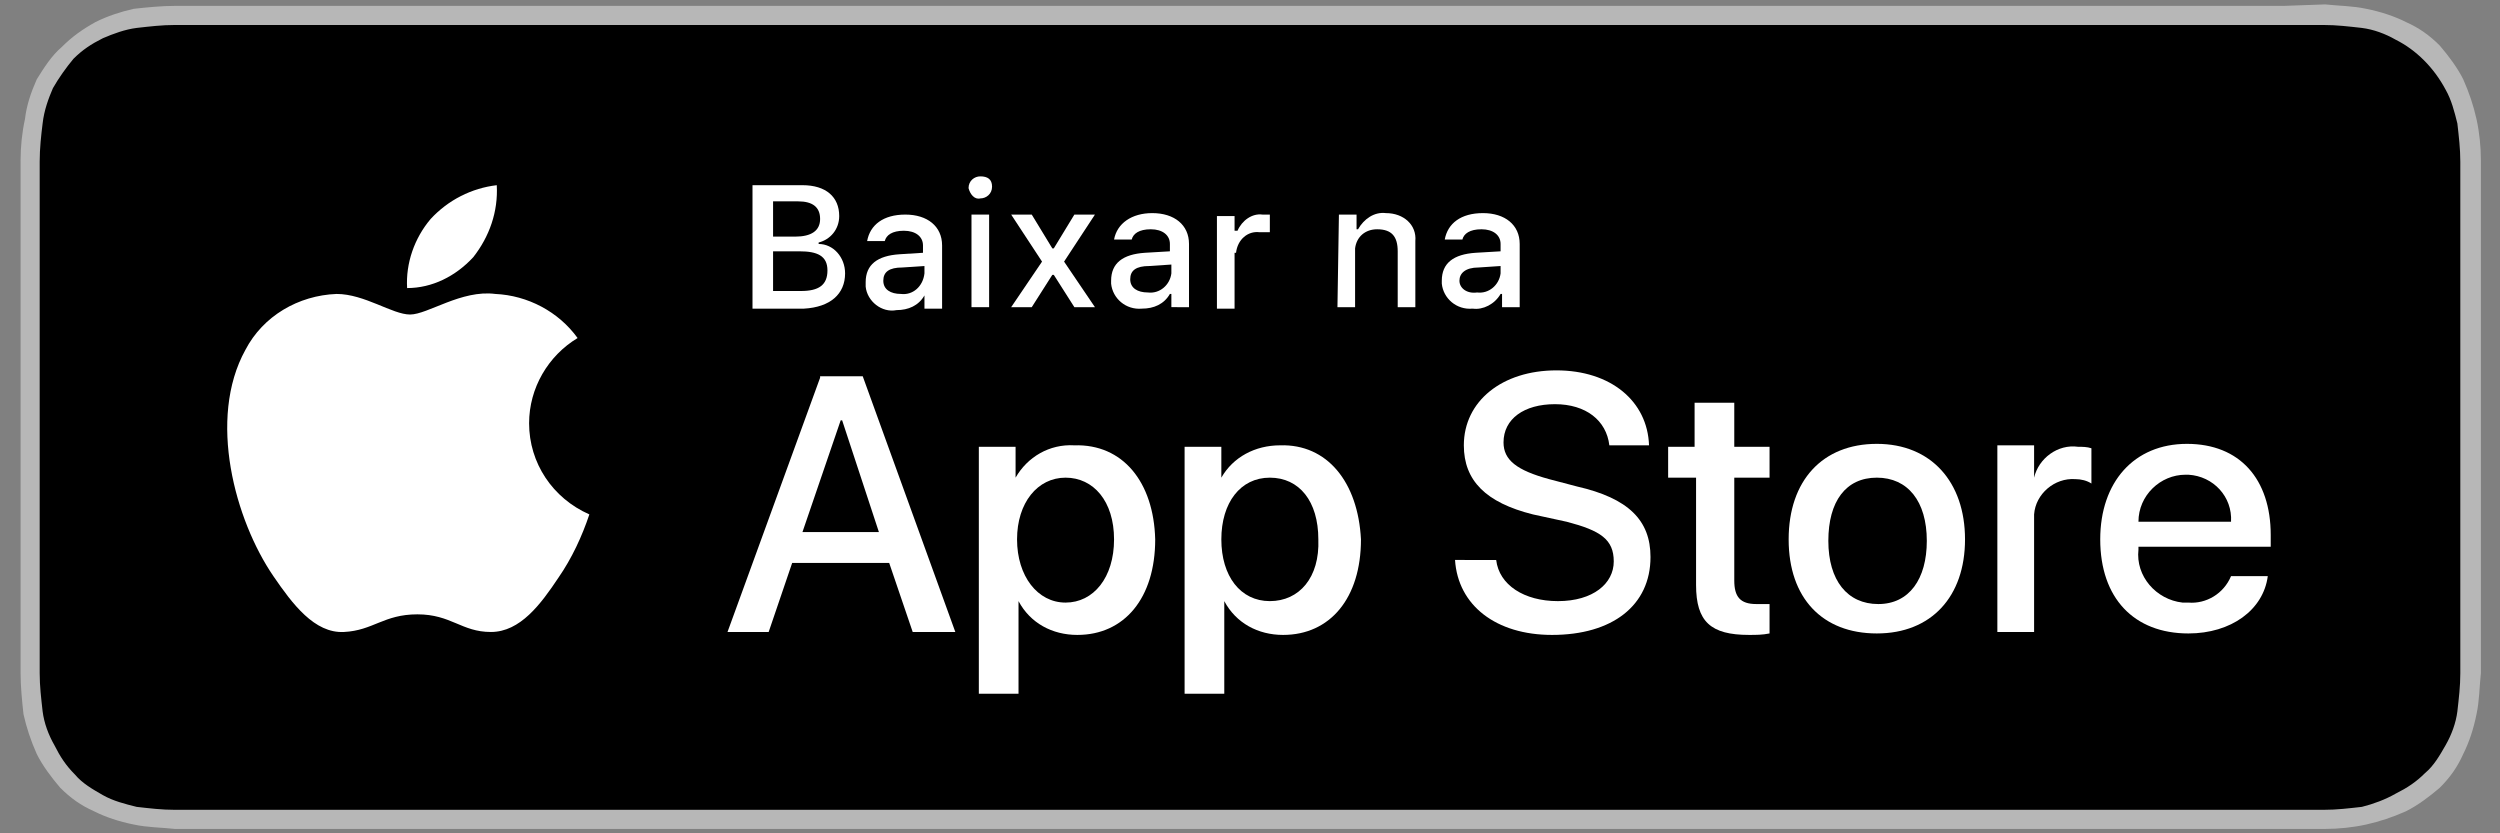
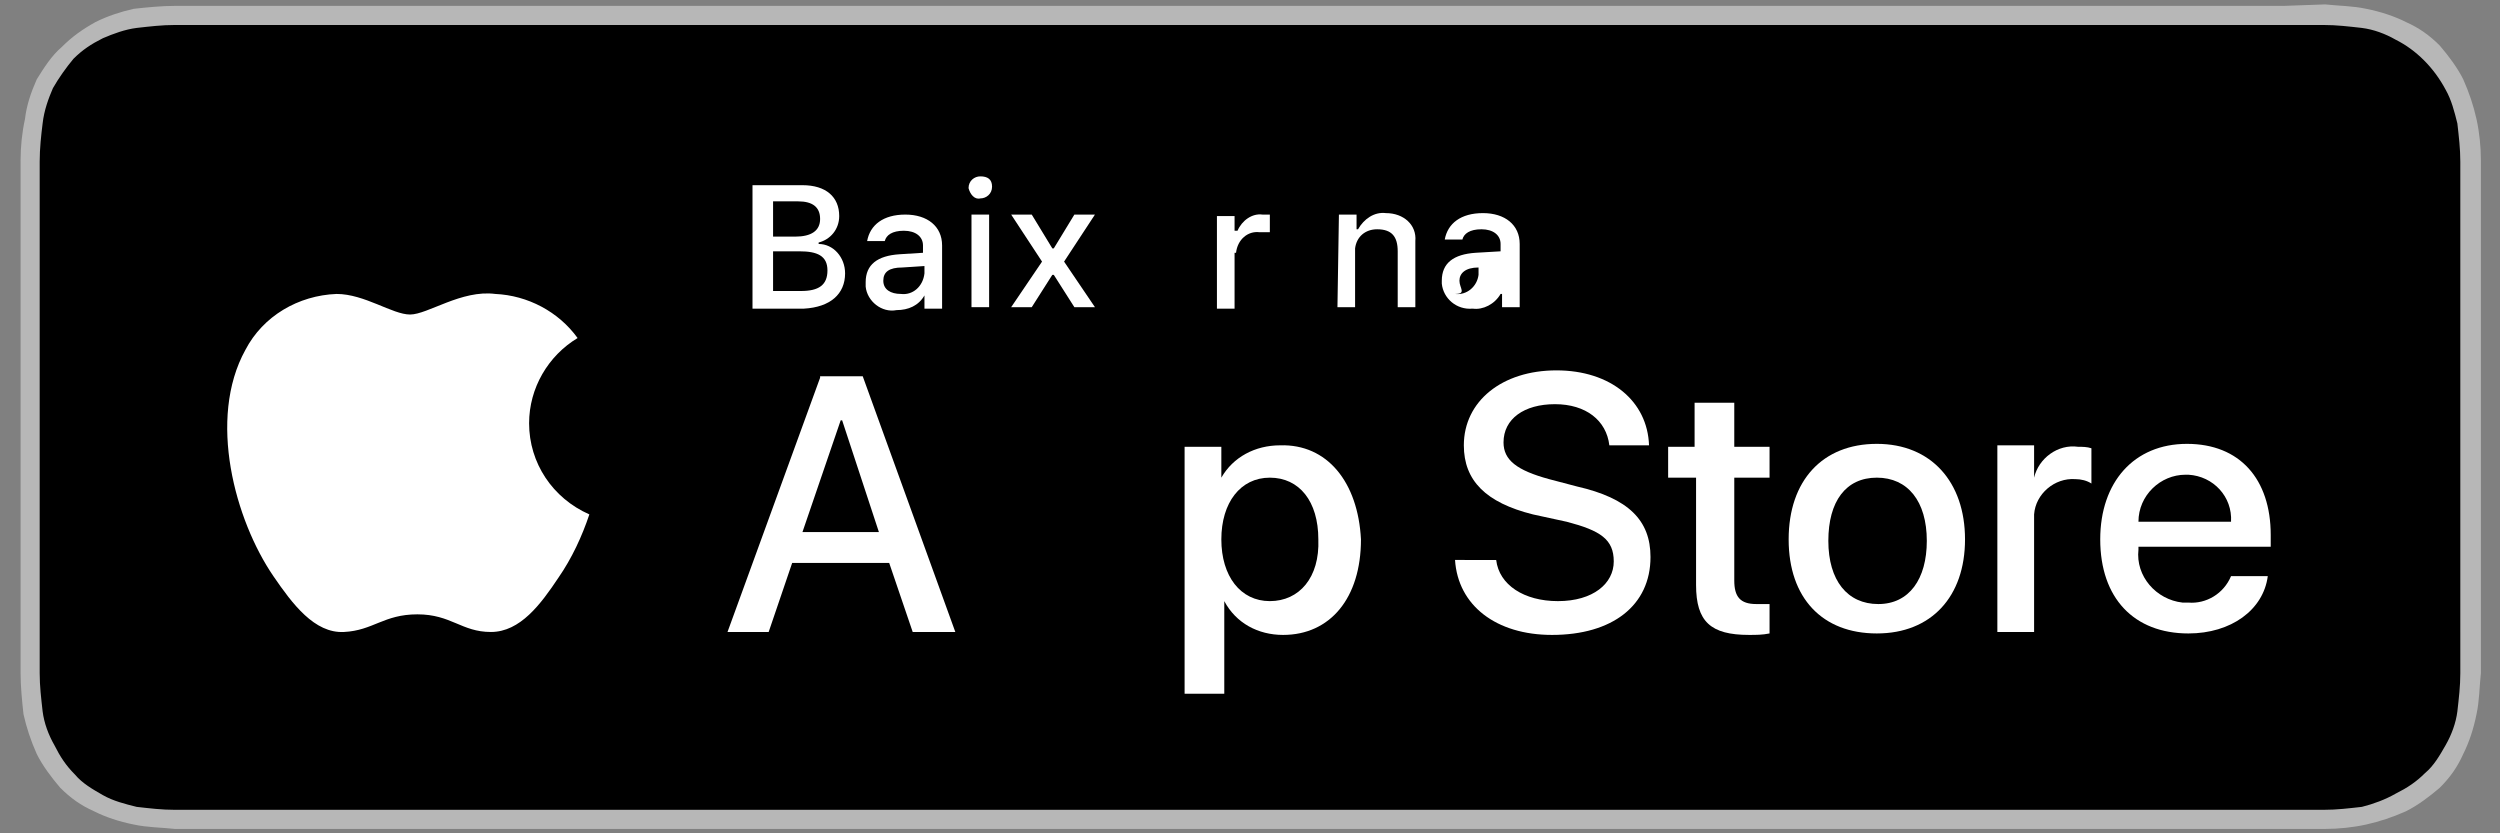
<svg xmlns="http://www.w3.org/2000/svg" version="1.1" id="Layer_1" x="0px" y="0px" viewBox="0 0 170.1 56.7" style="enable-background:new 0 0 170.1 56.7;" xml:space="preserve">
  <rect x="0" y="0" width="170.1" height="56.7" fill="#808080" stroke="none" />
  <style type="text/css">
	.st0{fill:#B7B7B7;}
	.st1{fill:#FFFFFF;}
</style>
  <title>selo-apple</title>
  <path class="st0" d="M155.4,0.4H11.9C11,0.4,10,0.5,9.1,0.6C8.2,0.8,7.3,1.1,6.5,1.5C5.6,2,4.9,2.5,4.2,3.2C3.5,3.8,3,4.6,2.5,5.4  C2.1,6.3,1.8,7.2,1.7,8.1C1.5,9,1.4,10,1.4,10.9c0,0.4,0,0.9,0,1.3v32.3c0,0.4,0,0.9,0,1.3c0,0.9,0.1,1.9,0.2,2.8  c0.2,0.9,0.5,1.8,0.9,2.7c0.4,0.8,1,1.6,1.6,2.3c0.7,0.7,1.4,1.2,2.3,1.6c0.8,0.4,1.7,0.7,2.7,0.9c0.9,0.2,1.9,0.2,2.8,0.3h146.3  c0.9,0,1.9-0.1,2.8-0.3c0.9-0.2,1.8-0.5,2.7-0.9c0.8-0.4,1.6-1,2.3-1.6c0.7-0.7,1.2-1.4,1.6-2.3c0.4-0.8,0.7-1.7,0.9-2.7  c0.2-0.9,0.2-1.9,0.3-2.8c0-0.4,0-0.9,0-1.3V12.2c0-0.4,0-0.9,0-1.3c0-0.9-0.1-1.9-0.3-2.8c-0.2-0.9-0.5-1.8-0.9-2.7  c-0.4-0.8-1-1.6-1.6-2.3c-0.7-0.7-1.4-1.2-2.3-1.6c-0.8-0.4-1.7-0.7-2.7-0.9c-0.9-0.2-1.9-0.2-2.8-0.3L155.4,0.4L155.4,0.4z" />
  <path d="M13.2,55.1h-1.3c-0.9,0-1.7-0.1-2.6-0.2c-0.8-0.2-1.6-0.4-2.3-0.8c-0.7-0.4-1.4-0.8-1.9-1.4c-0.6-0.6-1-1.2-1.4-2  C3.3,50,3,49.2,2.9,48.4c-0.1-0.9-0.2-1.7-0.2-2.6c0-0.3,0-1.3,0-1.3V12.2c0,0,0-1,0-1.2c0-0.9,0.1-1.8,0.2-2.6C3,7.5,3.3,6.7,3.6,6  C4,5.3,4.5,4.6,5,4c0.6-0.6,1.2-1,2-1.4C7.7,2.3,8.5,2,9.3,1.9c0.9-0.1,1.7-0.2,2.6-0.2h146.2c0.9,0,1.7,0.1,2.6,0.2  c0.8,0.1,1.6,0.4,2.3,0.8c1.4,0.7,2.6,1.9,3.4,3.4c0.4,0.7,0.6,1.5,0.8,2.3c0.1,0.9,0.2,1.7,0.2,2.6v1.2c0,0.5,0,1,0,1.5V43  c0,0.5,0,1,0,1.5v1.3c0,0.9-0.1,1.7-0.2,2.6c-0.1,0.8-0.4,1.6-0.8,2.3c-0.4,0.7-0.8,1.4-1.4,1.9c-0.6,0.6-1.2,1-2,1.4  c-0.7,0.4-1.5,0.7-2.3,0.9c-0.9,0.1-1.7,0.2-2.6,0.2h-1.3L13.2,55.1L13.2,55.1z" />
  <g>
    <path class="st1" d="M36,28.8c0-2.4,1.3-4.6,3.3-5.8c-1.3-1.8-3.4-2.9-5.6-3c-2.3-0.3-4.6,1.4-5.8,1.4s-3.1-1.4-5-1.4   c-2.6,0.1-5,1.5-6.2,3.8c-2.6,4.7-0.7,11.6,1.9,15.4c1.3,1.9,2.8,3.9,4.8,3.8s2.7-1.2,5-1.2c2.3,0,3,1.2,5,1.2c2,0,3.4-1.9,4.6-3.7   c0.9-1.3,1.6-2.8,2.1-4.3C37.6,33.9,36,31.5,36,28.8z" />
-     <path class="st1" d="M32.2,17.5c1.1-1.4,1.7-3.1,1.6-4.9c-1.7,0.2-3.3,1-4.5,2.3c-1.1,1.3-1.7,3-1.6,4.7   C29.4,19.6,31,18.8,32.2,17.5z" />
  </g>
  <g>
    <path class="st1" d="M55.8,25.7L49.5,43h2.8l1.6-4.7h6.6l1.6,4.7H65l-6.3-17.4H55.8z M54.6,36.2l2.6-7.6h0.1l2.5,7.6H54.6z" />
-     <path class="st1" d="M73.1,30.3c-1.7-0.1-3.2,0.8-4,2.2v-2.1h-2.5v16.8h2.7v-6.3c0.8,1.5,2.3,2.3,4,2.3c3.2,0,5.3-2.5,5.3-6.5   C78.5,32.8,76.4,30.2,73.1,30.3z M72.5,41c-1.9,0-3.3-1.8-3.3-4.3s1.4-4.2,3.3-4.2s3.3,1.6,3.3,4.2C75.8,39.3,74.4,41,72.5,41z" />
    <path class="st1" d="M87.1,30.3c-1.7,0-3.2,0.8-4,2.2v-2.1h-2.5v16.8h2.7v-6.3c0.8,1.5,2.3,2.3,4,2.3c3.2,0,5.3-2.5,5.3-6.5   C92.4,32.8,90.3,30.2,87.1,30.3z M86.4,40.9c-2,0-3.3-1.7-3.3-4.2s1.3-4.2,3.3-4.2s3.3,1.6,3.3,4.2C89.8,39.3,88.4,40.9,86.4,40.9z   " />
    <path class="st1" d="M107.3,33.1l-1.9-0.5c-2.2-0.6-3.1-1.3-3.1-2.5c0-1.6,1.4-2.6,3.5-2.6c2.1,0,3.5,1.1,3.7,2.8h2.7   c-0.1-3-2.6-5.1-6.3-5.1c-3.7,0-6.3,2.1-6.3,5.1c0,2.4,1.5,3.9,4.7,4.7l2.3,0.5c2.3,0.6,3.2,1.2,3.2,2.7s-1.4,2.7-3.8,2.7   c-2.3,0-4-1.1-4.2-2.8L99,38.1c0.2,3.1,2.8,5.1,6.6,5.1c4.1,0,6.7-2,6.7-5.3C112.3,35.4,110.8,33.9,107.3,33.1z" />
    <path class="st1" d="M117.9,27.4h-2.6v3h-1.8v2.1h1.9v7.3c0,2.5,1,3.4,3.6,3.4c0.5,0,0.9,0,1.4-0.1v-2c-0.3,0-0.6,0-0.9,0   c-1.1,0-1.5-0.5-1.5-1.6v-7h2.4v-2.1h-2.4V27.4z" />
    <path class="st1" d="M127.7,30.2c-3.7,0-6,2.5-6,6.5c0,4,2.3,6.4,6,6.4c3.7,0,6-2.5,6-6.4C133.7,32.8,131.4,30.2,127.7,30.2z    M127.8,41.1c-2.1,0-3.4-1.6-3.4-4.3s1.2-4.3,3.3-4.3c2.1,0,3.4,1.6,3.4,4.3C131.1,39.4,129.9,41.1,127.8,41.1z" />
    <path class="st1" d="M138.4,32.5v-2.2h-2.5V43h2.5v-7.5c0-0.2,0-0.4,0-0.5c0.1-1.4,1.4-2.5,2.8-2.4c0.4,0,0.8,0.1,1.1,0.3v-2.4   c-0.3-0.1-0.6-0.1-0.9-0.1C140,30.2,138.7,31.2,138.4,32.5z" />
    <path class="st1" d="M154.5,37.3v-0.9c0-3.8-2.1-6.2-5.7-6.2s-5.9,2.6-5.9,6.5c0,4,2.3,6.4,6,6.4c2.9,0,5.1-1.6,5.4-3.9h-2.5   c-0.5,1.2-1.7,1.9-2.9,1.8c-0.1,0-0.3,0-0.4,0c-1.8-0.2-3.2-1.8-3-3.6v-0.2H154.5z M145.5,35.5c0-1.8,1.5-3.2,3.2-3.2   c0.1,0,0.2,0,0.2,0c1.7,0.1,3,1.5,2.9,3.2L145.5,35.5C145.5,35.5,145.5,35.5,145.5,35.5z" />
    <path class="st1" d="M57.5,18.6c0-1.1-0.8-2-1.8-2v-0.1c0.8-0.2,1.4-0.9,1.4-1.8c0-1.3-0.9-2.1-2.5-2.1h-3.4v8.4l3.5,0   C56.5,20.9,57.5,20,57.5,18.6z M52.6,13.7h1.7c1,0,1.5,0.4,1.5,1.2s-0.6,1.2-1.7,1.2h-1.5V13.7z M52.6,19.8v-2.7h1.8   c1.2,0,1.9,0.3,1.9,1.3s-0.6,1.4-1.8,1.4L52.6,19.8z" />
    <path class="st1" d="M61.2,17.3c-1.5,0.1-2.3,0.7-2.3,1.9c0,0.1,0,0.2,0,0.3c0.1,1,1.1,1.8,2.1,1.6c0.8,0,1.5-0.3,1.9-1v0.9h1.2   v-4.3c0-1.3-1-2.1-2.5-2.1s-2.4,0.7-2.6,1.8h1.2c0.1-0.4,0.5-0.7,1.3-0.7s1.3,0.4,1.3,1v0.5L61.2,17.3z M62.9,18.6   C62.9,18.6,62.9,18.6,62.9,18.6c-0.1,0.9-0.8,1.5-1.6,1.4c-0.7,0-1.2-0.3-1.2-0.9s0.4-0.9,1.3-0.9l1.5-0.1V18.6z" />
    <path class="st1" d="M66.7,13.5C66.7,13.5,66.7,13.5,66.7,13.5c0.4,0,0.8-0.3,0.8-0.8S67.2,12,66.7,12c0,0,0,0,0,0   c-0.4,0-0.8,0.3-0.8,0.8c0,0,0,0,0,0C66,13.2,66.3,13.6,66.7,13.5z" />
    <rect x="66.1" y="14.6" class="st1" width="1.2" height="6.3" />
    <polygon class="st1" points="68.8,20.9 70.2,20.9 71.6,18.7 71.7,18.7 73.1,20.9 74.5,20.9 72.4,17.8 74.5,14.6 73.1,14.6    71.7,16.9 71.6,16.9 70.2,14.6 68.8,14.6 70.9,17.8  " />
-     <path class="st1" d="M80.9,20.9v-4.3c0-1.3-1-2.1-2.5-2.1c-1.4,0-2.4,0.7-2.6,1.8h1.2c0.1-0.4,0.5-0.7,1.3-0.7s1.3,0.4,1.3,1v0.5   l-1.7,0.1c-1.5,0.1-2.3,0.7-2.3,1.9c0,0.1,0,0.1,0,0.2c0.1,1,1,1.8,2.1,1.7c0.8,0,1.5-0.3,1.9-1h0.1v0.9H80.9z M79.7,18.6   c-0.1,0.8-0.8,1.4-1.6,1.3c-0.7,0-1.2-0.3-1.2-0.9s0.4-0.9,1.3-0.9l1.5-0.1L79.7,18.6C79.7,18.6,79.7,18.6,79.7,18.6z" />
    <path class="st1" d="M84.1,17.2C84.1,17.1,84.1,17.1,84.1,17.2c0.1-0.9,0.8-1.5,1.6-1.4c0.2,0,0.5,0,0.7,0v-1.2c-0.2,0-0.4,0-0.5,0   c-0.7-0.1-1.4,0.4-1.7,1.1H84v-1h-1.2v6.3h1.2V17.2z" />
    <path class="st1" d="M94.3,14.5c-0.8-0.1-1.5,0.4-1.9,1.1h-0.1v-1h-1.2l-0.1,6.3h1.2v-3.7c0-0.1,0-0.2,0-0.3   c0.1-0.8,0.7-1.3,1.5-1.3c1,0,1.4,0.5,1.4,1.5v3.8h1.2v-4.1c0-0.1,0-0.3,0-0.4C96.4,15.3,95.5,14.5,94.3,14.5z" />
-     <path class="st1" d="M102.1,20h0.1v0.9h1.2v-4.3c0-1.3-1-2.1-2.5-2.1s-2.4,0.7-2.6,1.8h1.2c0.1-0.4,0.5-0.7,1.3-0.7s1.3,0.4,1.3,1   v0.5l-1.7,0.1c-1.5,0.1-2.3,0.7-2.3,1.9c0,0.1,0,0.1,0,0.2c0.1,1,1,1.8,2.1,1.7C100.9,21.1,101.7,20.7,102.1,20z M99.3,19.1   c0-0.5,0.4-0.9,1.3-0.9l1.5-0.1v0.5l0-0.1c0,0,0,0.1,0,0.1c-0.1,0.8-0.8,1.4-1.6,1.3C99.8,20,99.3,19.6,99.3,19.1z" />
+     <path class="st1" d="M102.1,20h0.1v0.9h1.2v-4.3c0-1.3-1-2.1-2.5-2.1s-2.4,0.7-2.6,1.8h1.2c0.1-0.4,0.5-0.7,1.3-0.7s1.3,0.4,1.3,1   v0.5l-1.7,0.1c-1.5,0.1-2.3,0.7-2.3,1.9c0,0.1,0,0.1,0,0.2c0.1,1,1,1.8,2.1,1.7C100.9,21.1,101.7,20.7,102.1,20z M99.3,19.1   c0-0.5,0.4-0.9,1.3-0.9v0.5l0-0.1c0,0,0,0.1,0,0.1c-0.1,0.8-0.8,1.4-1.6,1.3C99.8,20,99.3,19.6,99.3,19.1z" />
  </g>
</svg>